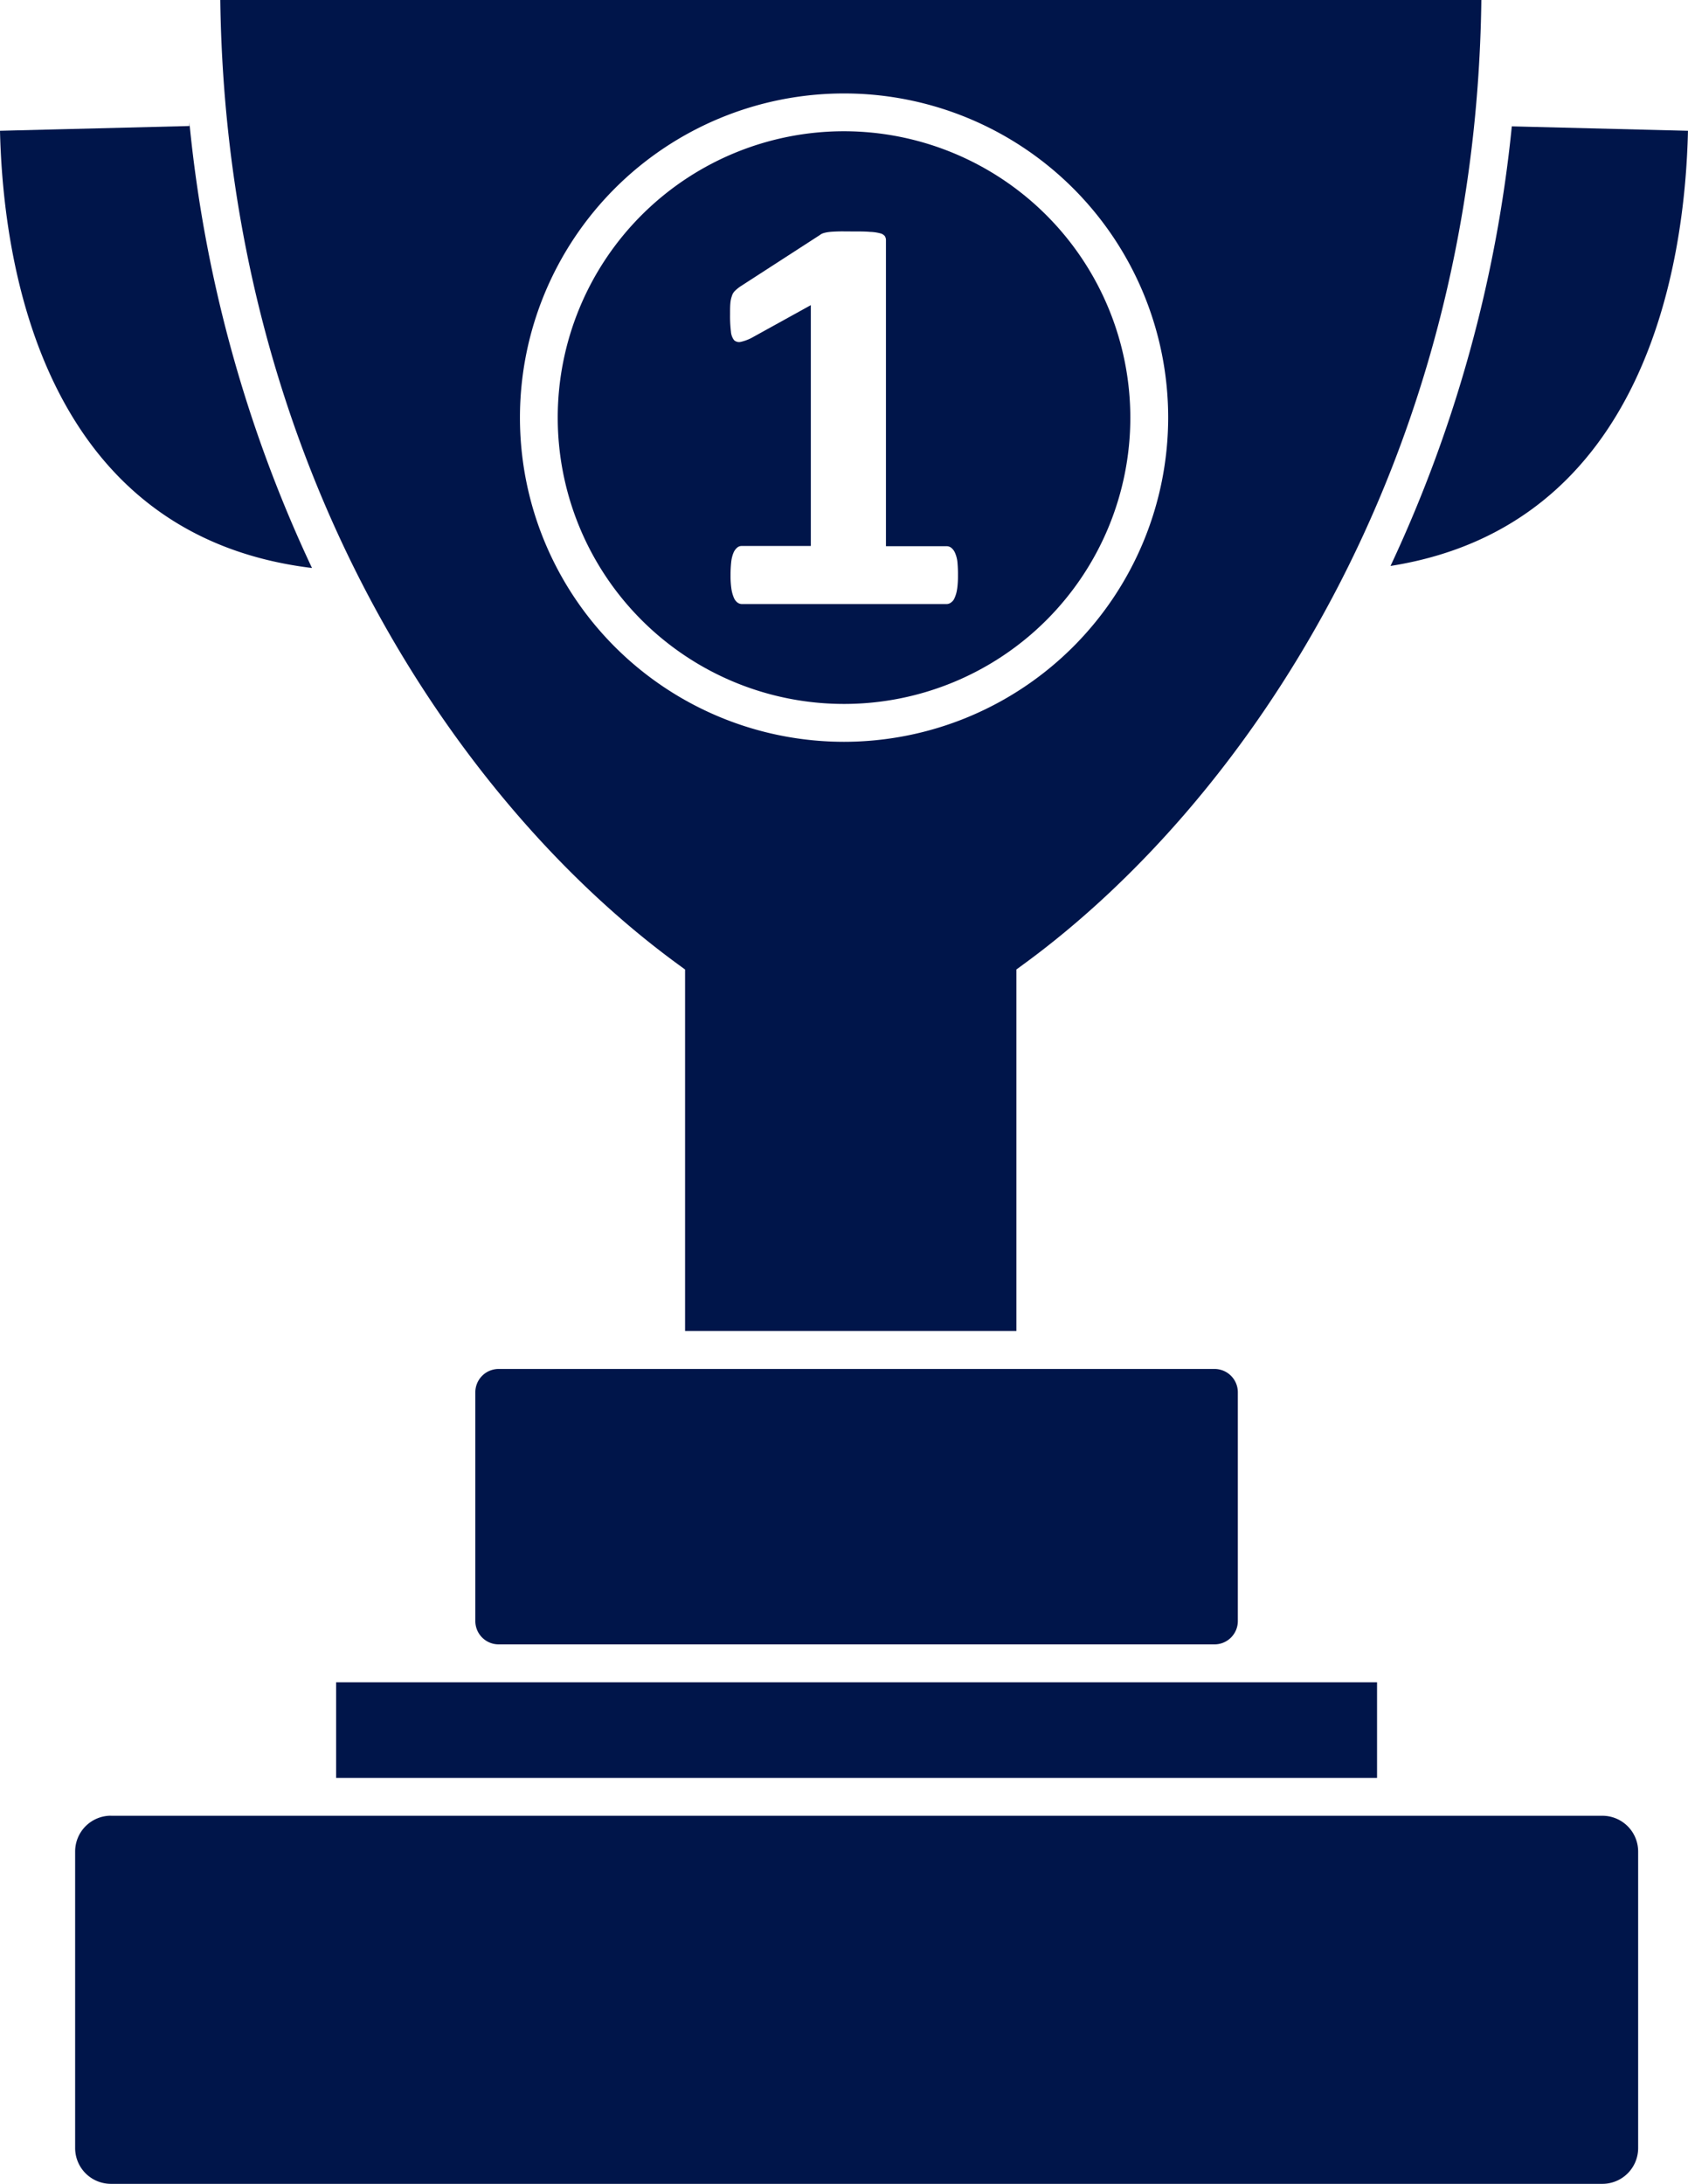
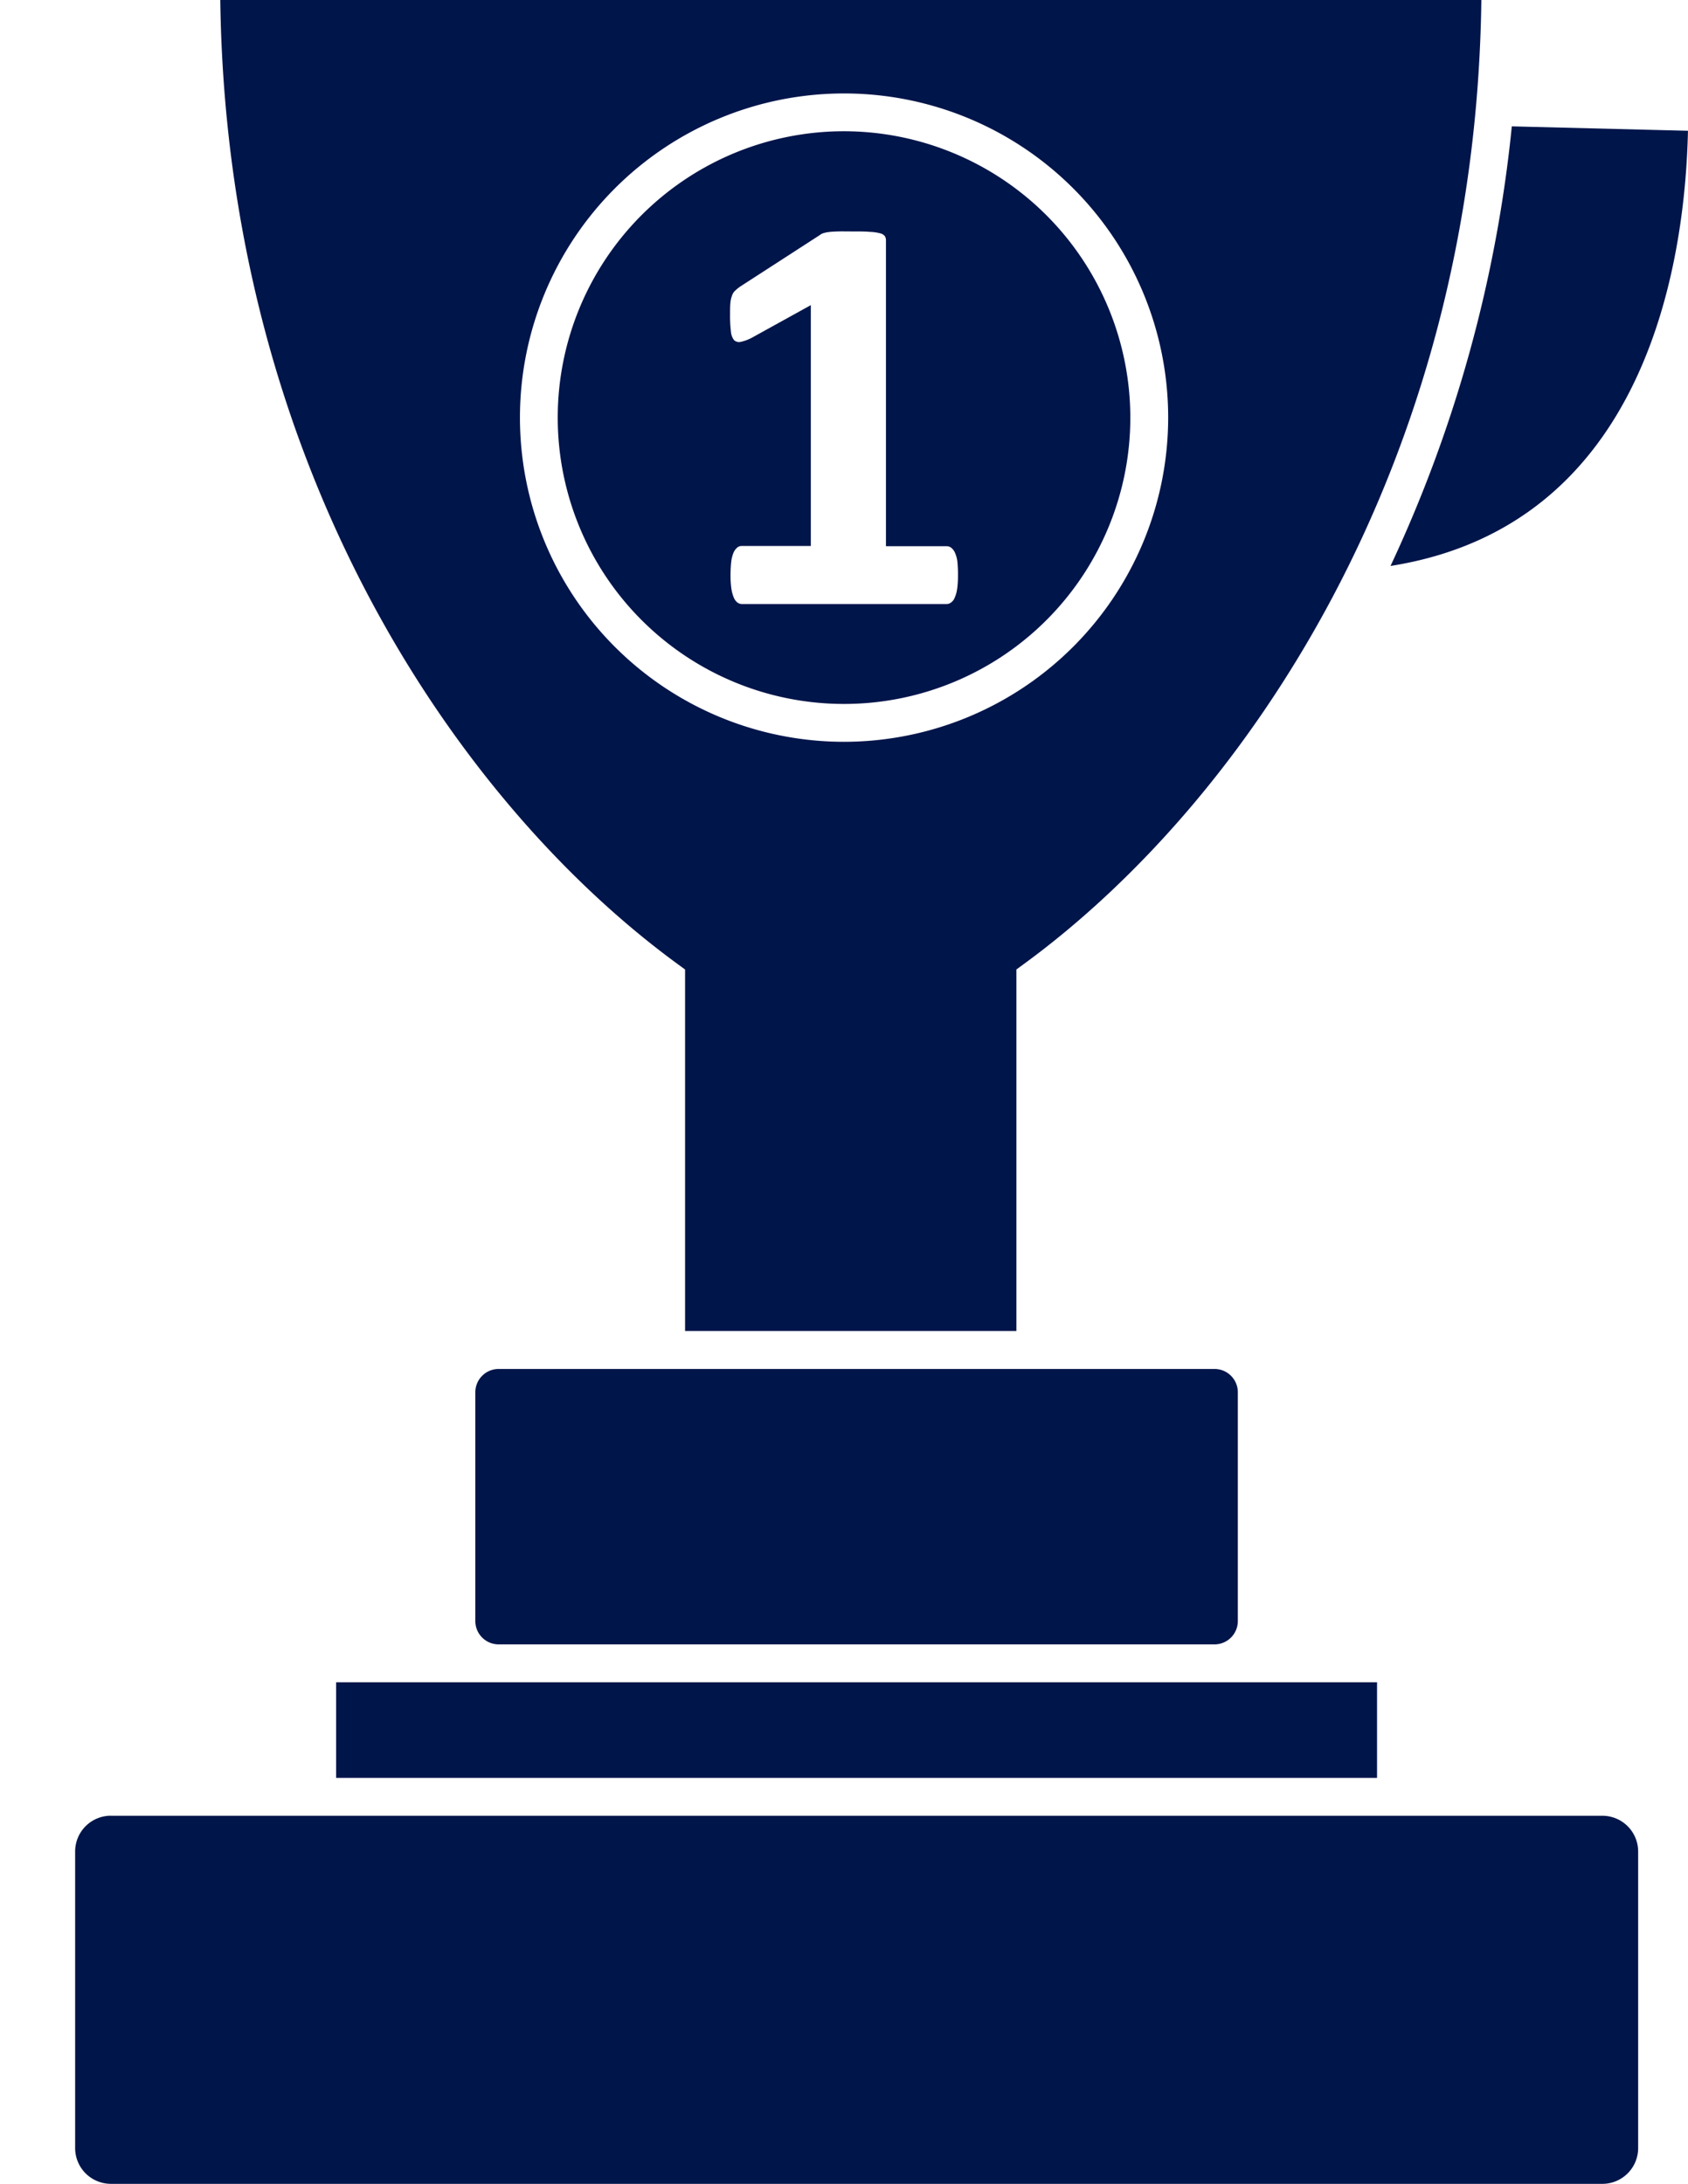
<svg xmlns="http://www.w3.org/2000/svg" width="53.872" height="69.683" viewBox="0 0 53.872 69.683">
  <defs>
    <style>
            .cls-1{fill:#00154a}
        </style>
  </defs>
  <g id="_x34_01_x2C_award_x2C_cup_x2C_win_x2C_trophy" transform="translate(-77.537 -24.83)">
    <g id="Group_34" data-name="Group 34" transform="translate(77.537 24.83)">
      <path id="Path_76" d="M153.795 380.484h-5.185v3.05h33.221v-3.05h-28.036z" class="cls-1" data-name="Path 76" transform="translate(-137.883 -326.804)" />
      <path id="Path_77" d="M183.533 314.246h-4.745a.744.744 0 0 0-.742.744v7.3a.744.744 0 0 0 .742.744h22.851a.744.744 0 0 0 .742-.744v-7.3a.744.744 0 0 0-.742-.744h-18.106z" class="cls-1" data-name="Path 77" transform="translate(-162.876 -270.564)" />
-       <path id="Path_78" d="M83.583 50.768l-6.046.152c.1 4.316 1.392 12.913 9.957 13.951a43.19 43.19 0 0 1-3.914-14.228z" class="cls-1" data-name="Path 78" transform="translate(-77.537 -46.747)" />
      <path id="Path_79" d="M204.614 52.578a9.137 9.137 0 1 0 9.139 9.139 9.147 9.147 0 0 0-9.139-9.139zm3.611 14.605a1.018 1.018 0 0 1-.079.283.313.313 0 0 1-.114.148.237.237 0 0 1-.144.051h-6.537a.245.245 0 0 1-.139-.051.381.381 0 0 1-.111-.148 1.2 1.2 0 0 1-.079-.283 2.9 2.9 0 0 1-.028-.435 3.889 3.889 0 0 1 .023-.44 1.062 1.062 0 0 1 .074-.287.439.439 0 0 1 .116-.158.212.212 0 0 1 .144-.051h2.205v-7.685l-1.895 1.047a1.436 1.436 0 0 1-.343.125.235.235 0 0 1-.211-.055.505.505 0 0 1-.1-.269 4.06 4.06 0 0 1-.028-.542c0-.144 0-.264.009-.361a.9.9 0 0 1 .049-.236.372.372 0 0 1 .1-.167 1.333 1.333 0 0 1 .171-.139l2.536-1.64a.346.346 0 0 1 .113-.06 1.04 1.04 0 0 1 .181-.037c.069-.009.167-.014.287-.018s.269 0 .459 0c.232 0 .417 0 .561.014a1.424 1.424 0 0 1 .324.046.269.269 0 0 1 .148.088.246.246 0 0 1 .037.139v9.757h1.932a.237.237 0 0 1 .153.051.414.414 0 0 1 .118.158.99.99 0 0 1 .077.287 4.056 4.056 0 0 1 .018.44 2.924 2.924 0 0 1-.026.428z" class="cls-1" data-name="Path 79" transform="translate(-177.679 -48.39)" />
      <path id="Path_80" d="M94.566 408.691a1.142 1.142 0 0 0-1.143 1.138v9.471a1.142 1.142 0 0 0 1.143 1.138h47.6a1.141 1.141 0 0 0 1.14-1.138v-9.469a1.141 1.141 0 0 0-1.14-1.138h-47.6z" class="cls-1" data-name="Path 80" transform="translate(-91.025 -350.754)" />
      <path id="Path_81" d="M124.112 24.83c.2 14.938 7.627 25.664 14.587 30.755l.247.181V67.3h10.574V55.765l.247-.181c6.963-5.092 14.4-15.819 14.592-30.755h-40.247zm19.906 23.67a10.344 10.344 0 1 1 10.346-10.342A10.353 10.353 0 0 1 144.018 48.5z" class="cls-1" data-name="Path 81" transform="translate(-117.082 -24.83)" />
      <path id="Path_82" d="M371.565 65.57c8.148-1.287 9.4-9.65 9.493-13.886l-5.622-.141a43.171 43.171 0 0 1-3.871 14.027z" class="cls-1" data-name="Path 82" transform="translate(-327.187 -47.511)" />
    </g>
  </g>
</svg>